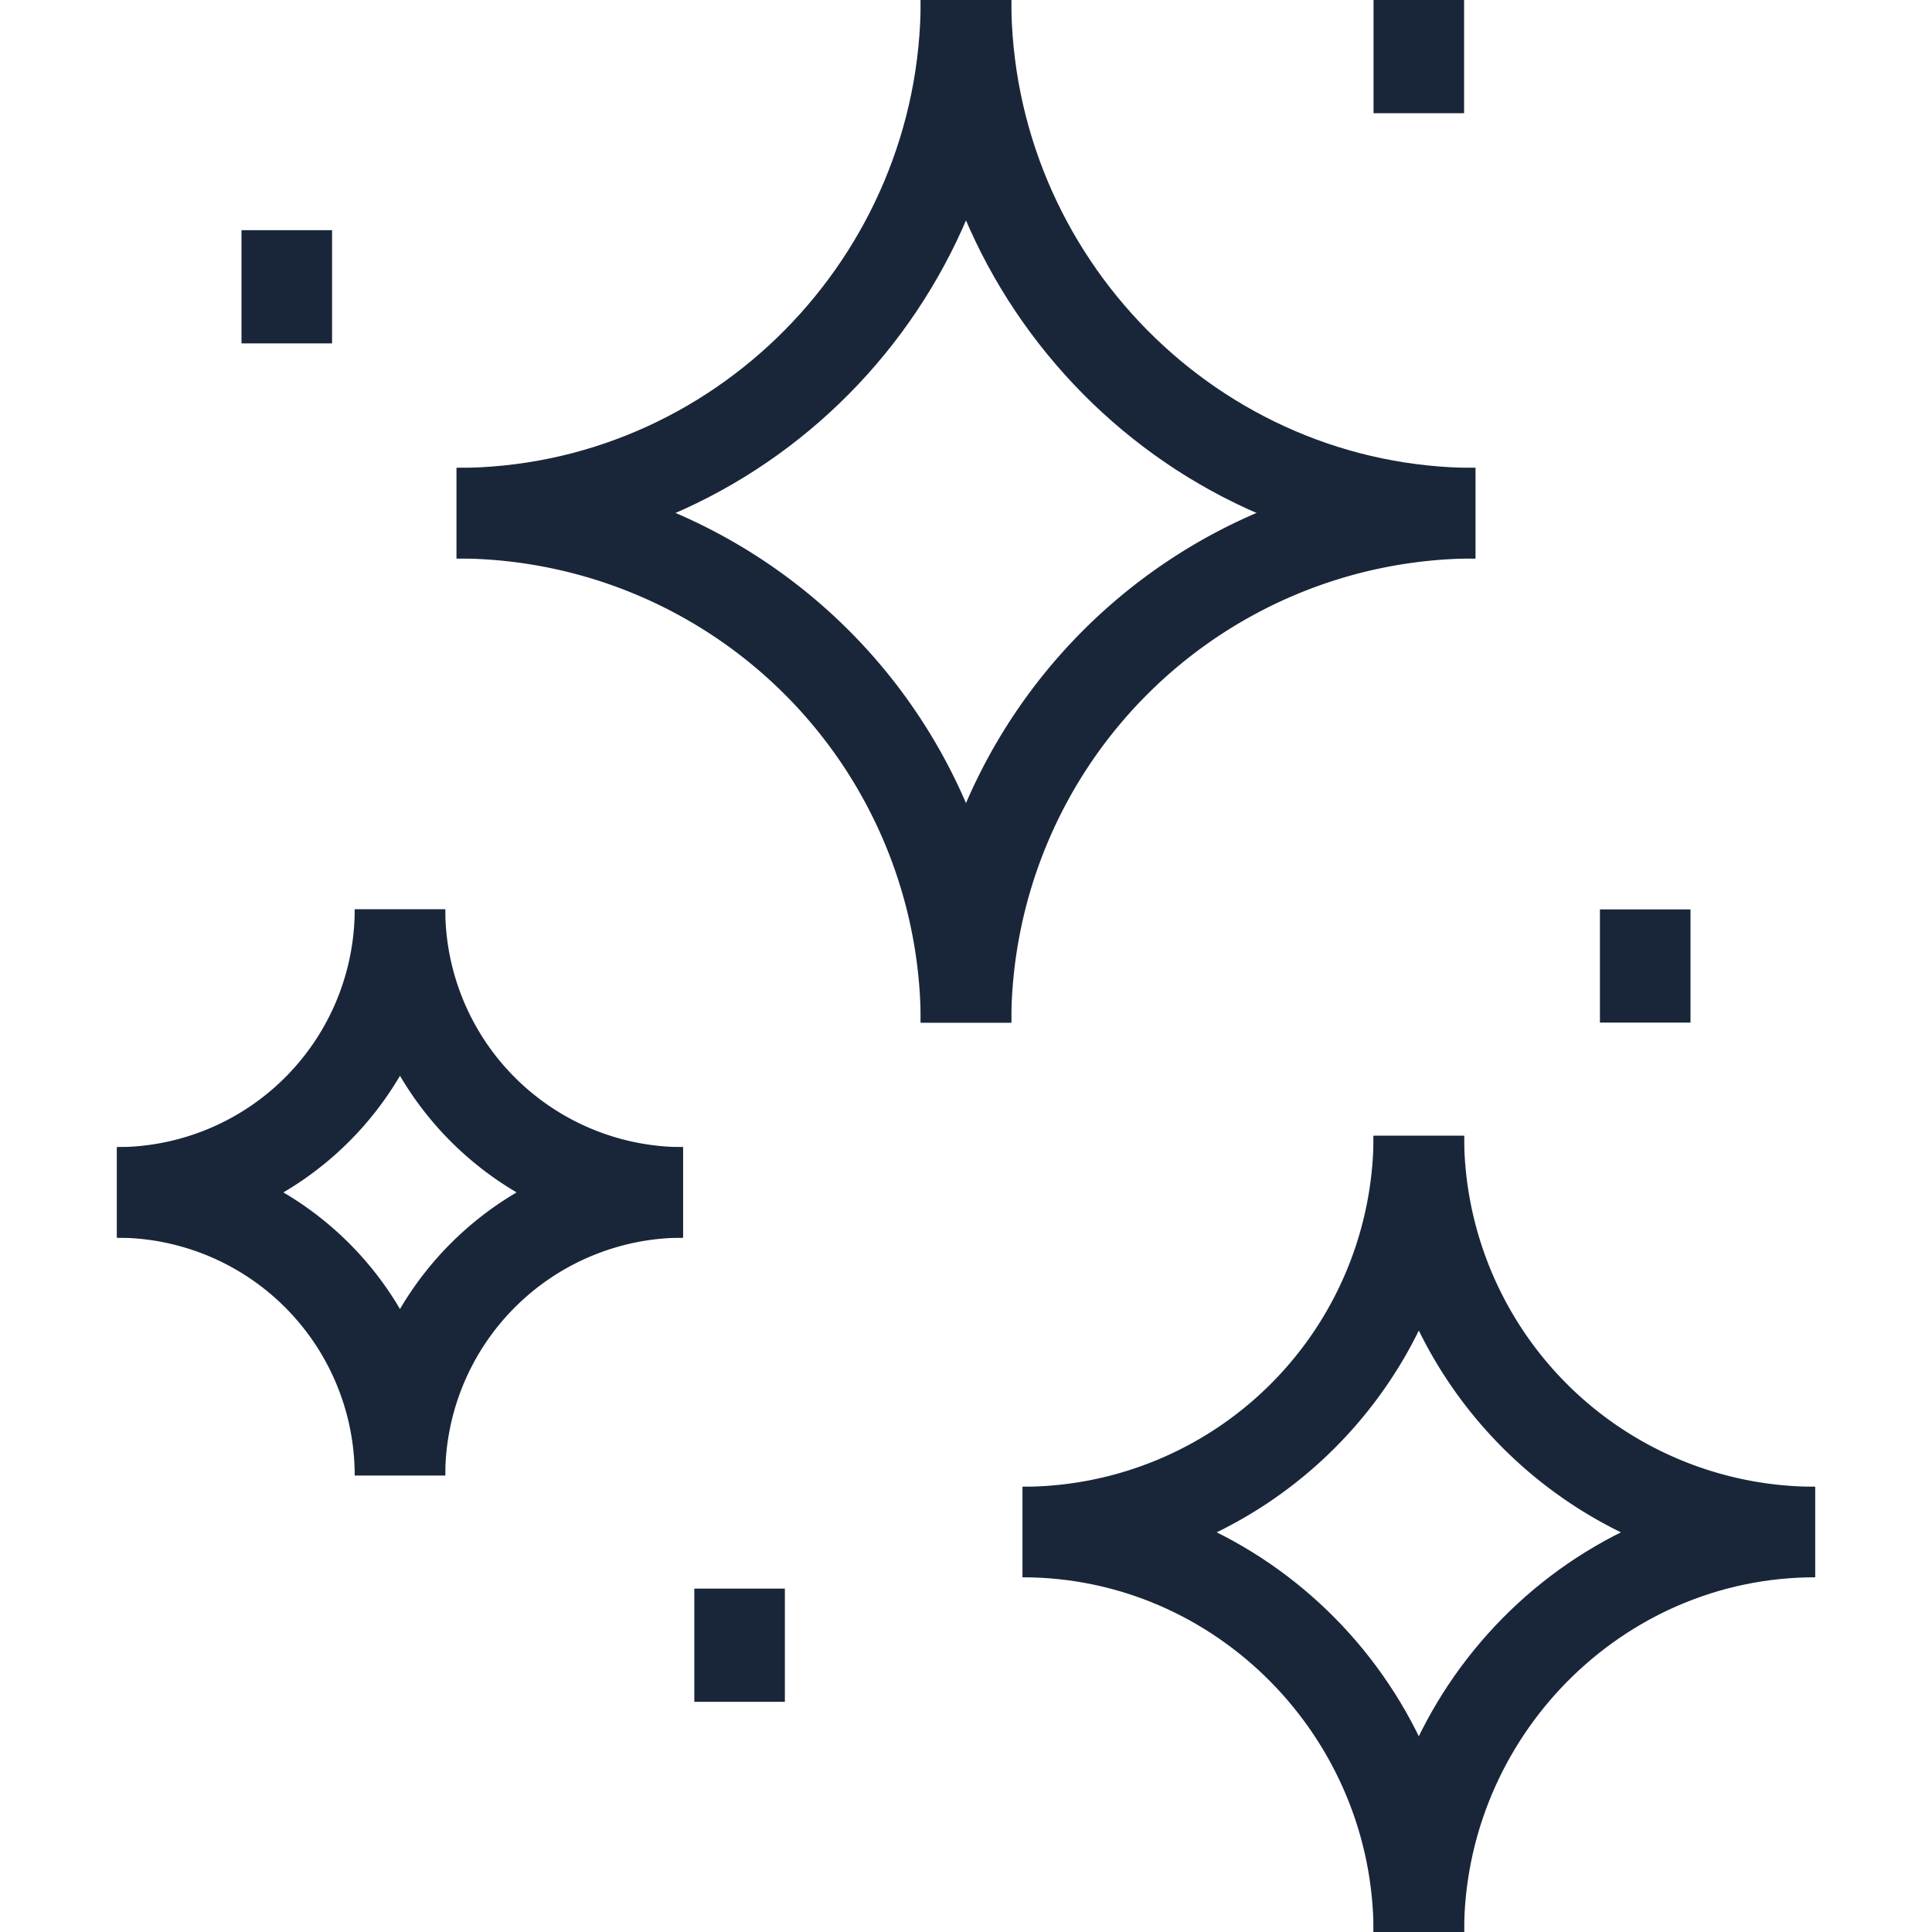
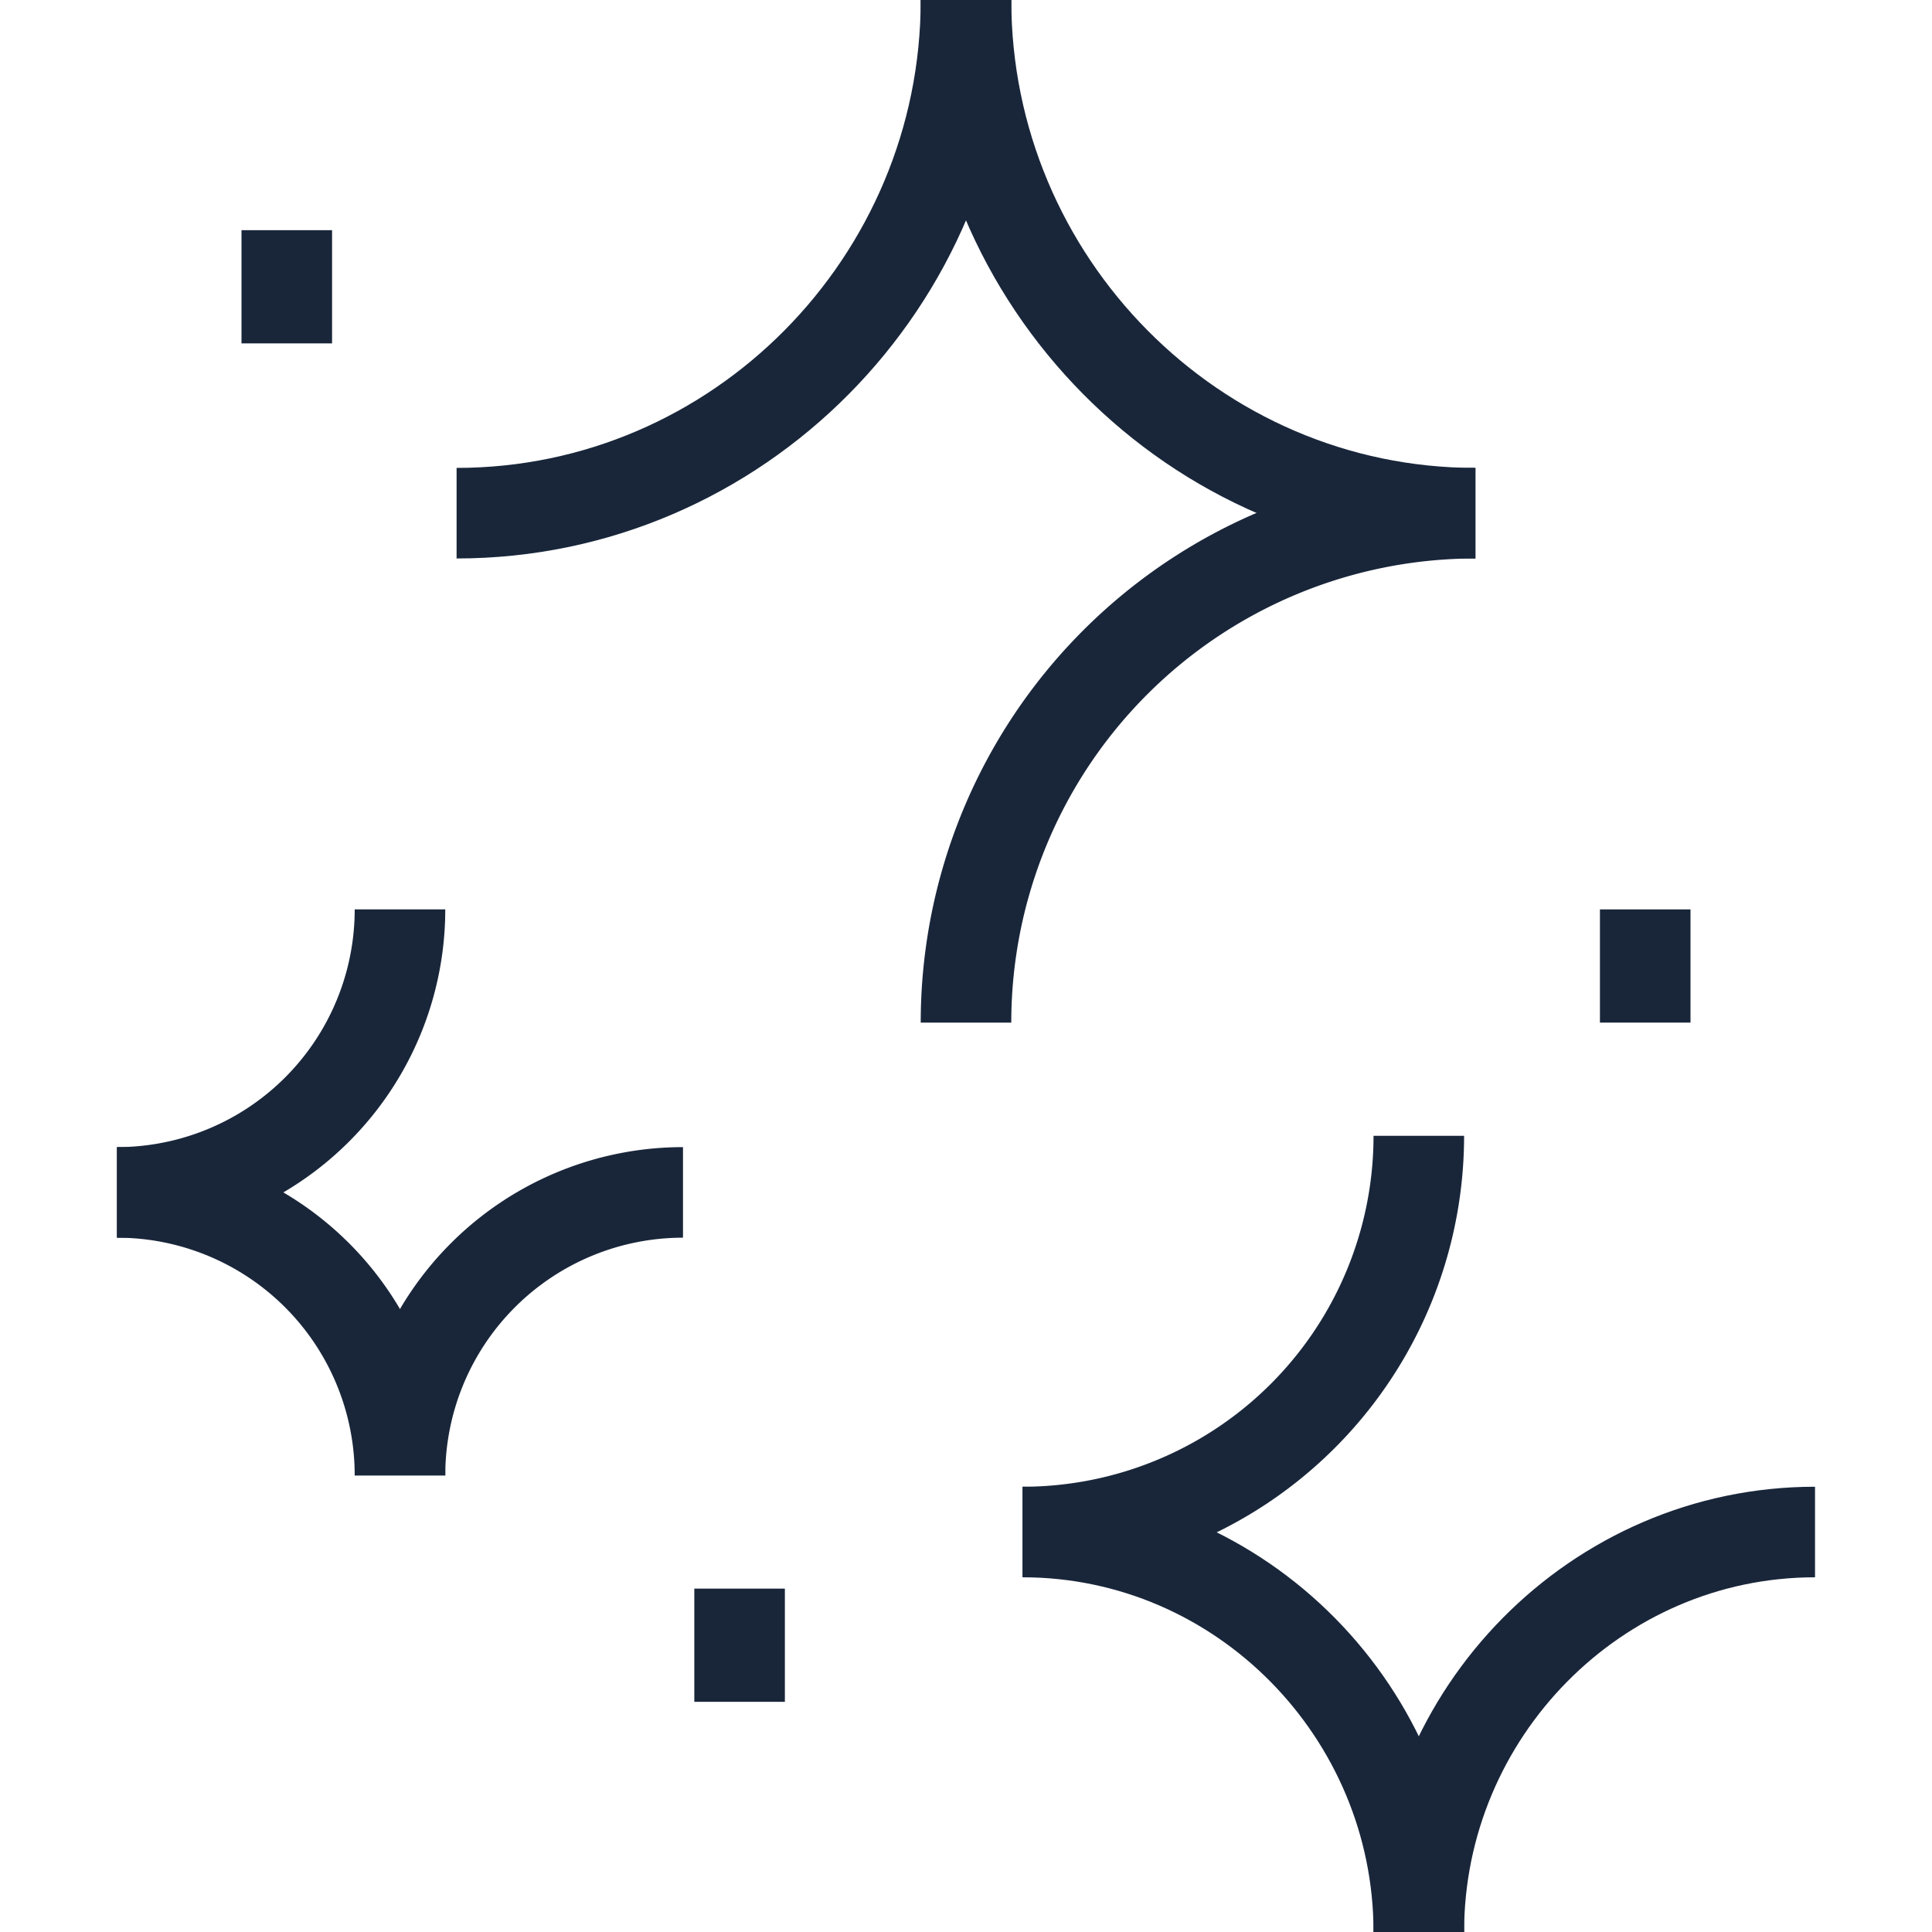
<svg xmlns="http://www.w3.org/2000/svg" id="Layer_1" data-name="Layer 1" width="512" height="512" viewBox="0 0 512 512">
  <rect width="512" height="512" fill="#fff" opacity="0" />
  <path d="M391,136A135,135,0,0,0,256,271" transform="translate(0 0)" fill="none" stroke="#19263a" stroke-miterlimit="10" stroke-width="24" />
  <path d="M121,136c74.56,0,135-61.44,135-136" transform="translate(0 0)" fill="none" stroke="#19263a" stroke-miterlimit="10" stroke-width="24" />
  <path d="M256,0c0,74.56,60.44,136,135,136" transform="translate(0 0)" fill="none" stroke="#19263a" stroke-miterlimit="10" stroke-width="24" />
-   <path d="M121,136A135,135,0,0,1,256,271" transform="translate(0 0)" fill="none" stroke="#19263a" stroke-miterlimit="10" stroke-width="24" />
  <path d="M481,406c-58,0-105,48-105,106" transform="translate(0 0)" fill="none" stroke="#19263a" stroke-miterlimit="10" stroke-width="24" />
  <path d="M271,406A105,105,0,0,0,376,301" transform="translate(0 0)" fill="none" stroke="#19263a" stroke-miterlimit="10" stroke-width="24" />
-   <path d="M376,301A105,105,0,0,0,481,406" transform="translate(0 0)" fill="none" stroke="#19263a" stroke-miterlimit="10" stroke-width="24" />
  <path d="M271,406c58,0,105,48,105,106" transform="translate(0 0)" fill="none" stroke="#19263a" stroke-miterlimit="10" stroke-width="24" />
  <path d="M181,316a75,75,0,0,0-75,75" transform="translate(0 0)" fill="none" stroke="#19263a" stroke-miterlimit="10" stroke-width="24" />
  <path d="M31,316a75,75,0,0,0,75-75" transform="translate(0 0)" fill="none" stroke="#19263a" stroke-miterlimit="10" stroke-width="24" />
-   <path d="M106,241a75,75,0,0,0,75,75" transform="translate(0 0)" fill="none" stroke="#19263a" stroke-miterlimit="10" stroke-width="24" />
  <path d="M31,316a75,75,0,0,1,75,75" transform="translate(0 0)" fill="none" stroke="#19263a" stroke-miterlimit="10" stroke-width="24" />
  <path d="M196,451V421" transform="translate(0 0)" fill="none" stroke="#19263a" stroke-miterlimit="10" stroke-width="24" />
  <path d="M436,271V241" transform="translate(0 0)" fill="none" stroke="#19263a" stroke-miterlimit="10" stroke-width="24" />
  <path d="M76,91V61" transform="translate(0 0)" fill="none" stroke="#19263a" stroke-miterlimit="10" stroke-width="24" />
-   <path d="M376,30V0" transform="translate(0 0)" fill="none" stroke="#19263a" stroke-miterlimit="10" stroke-width="24" />
</svg>